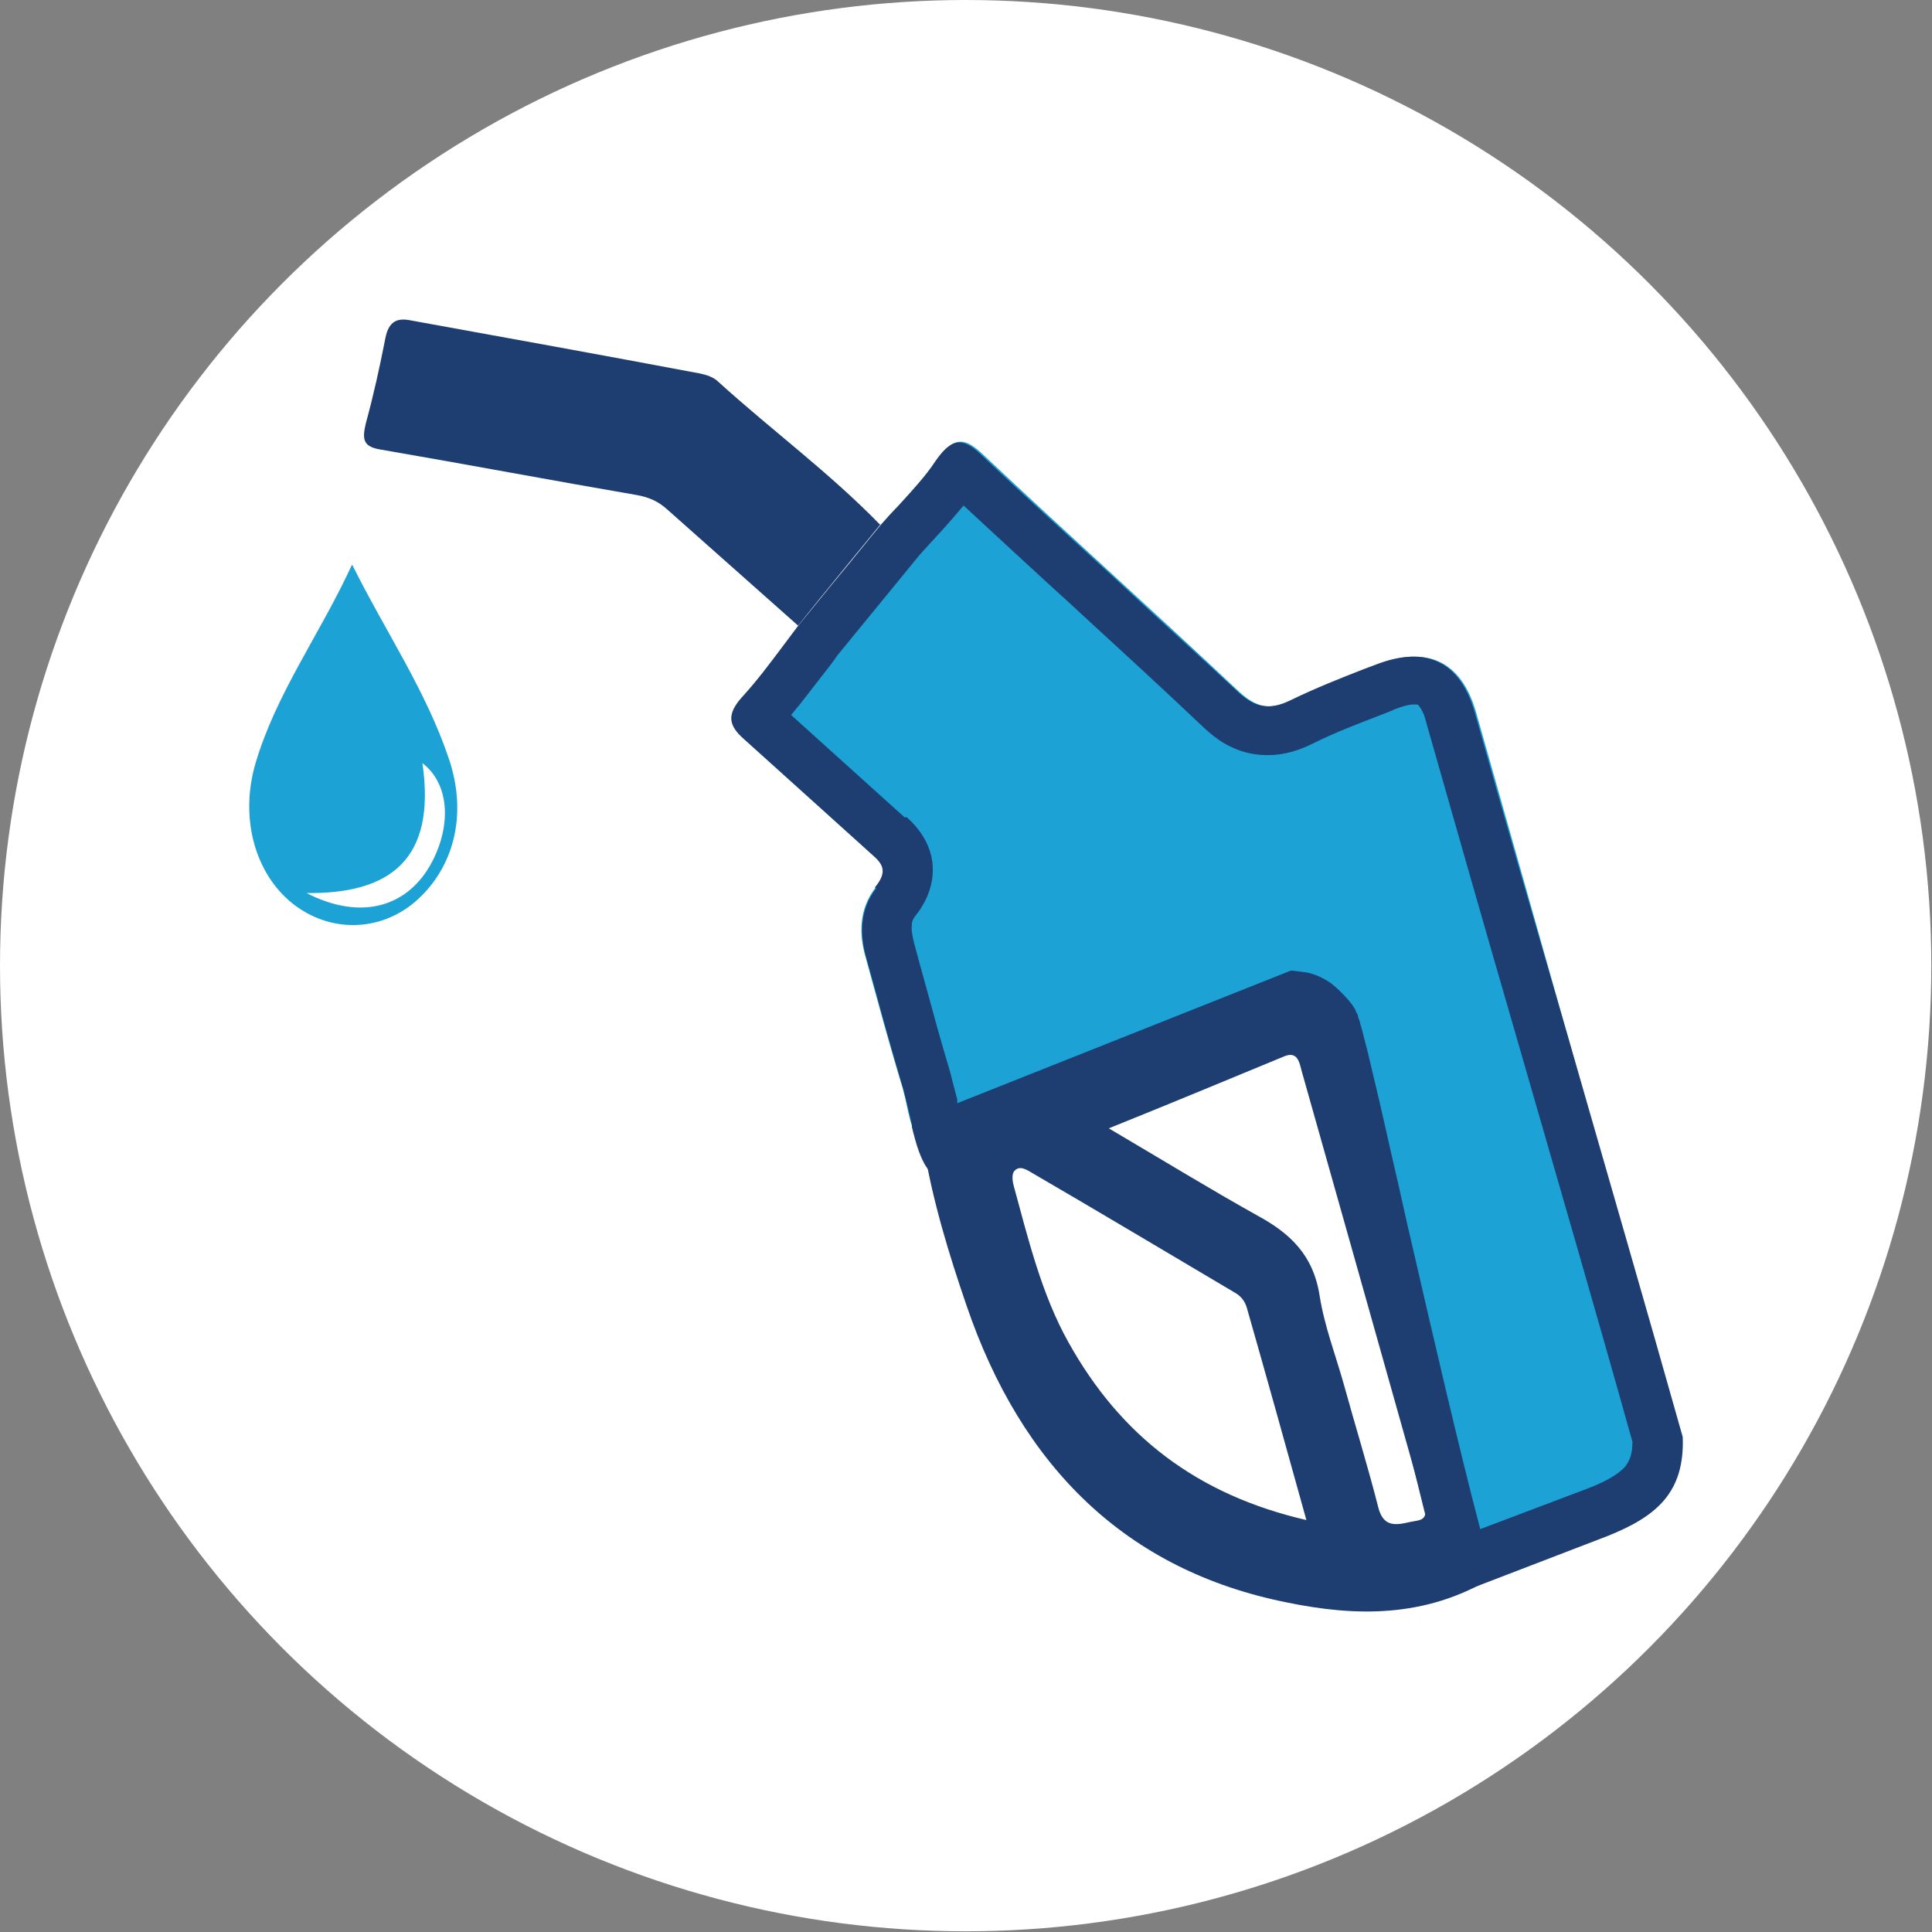
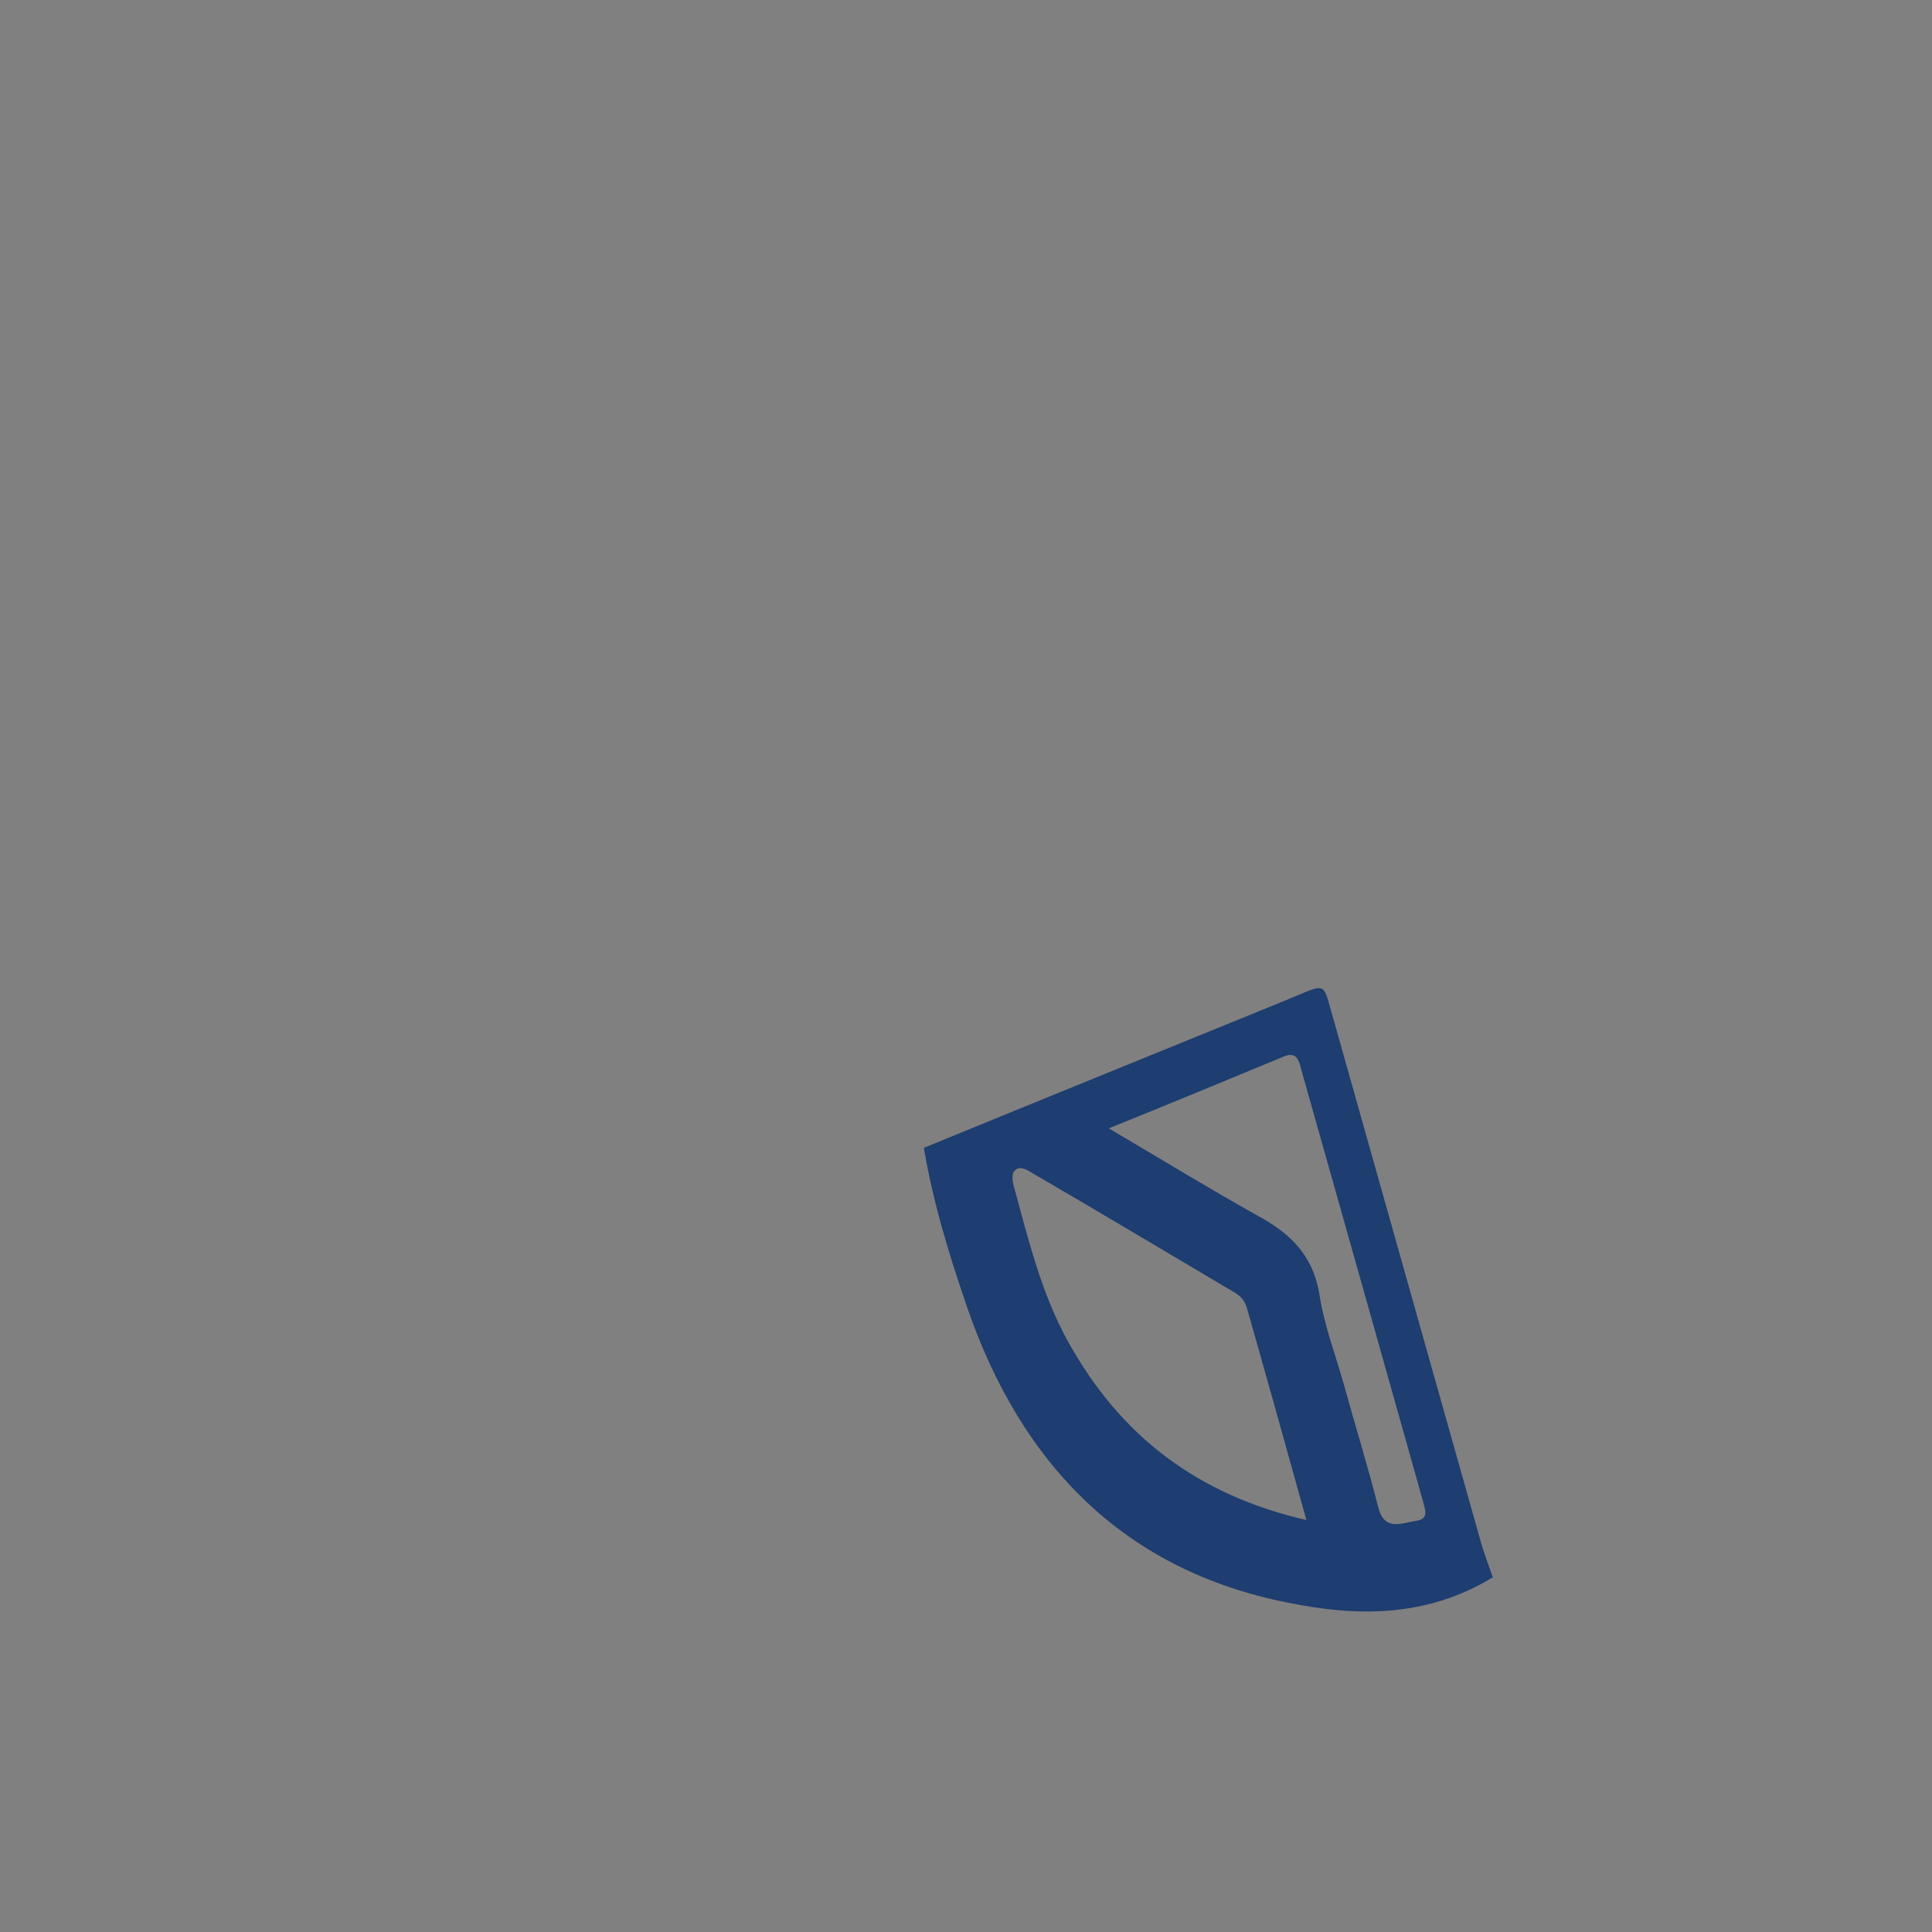
<svg xmlns="http://www.w3.org/2000/svg" id="Layer_2" viewBox="0 0 27.67 27.67">
  <rect x="0" y="0" width="27.67" height="27.67" fill="#808080" stroke="none" />
  <defs>
    <style>.cls-1{fill:#1da2d6;}.cls-2{fill:#fff;}.cls-3,.cls-4{fill:#1e3d70;}.cls-4{fill-rule:evenodd;}</style>
  </defs>
  <g id="Layer_1-2">
-     <circle class="cls-2" cx="13.83" cy="13.83" r="13.83" />
-     <path class="cls-1" d="M13.23,16.44c-.2-.23-.22-.56-.3-.85-.19-.62-.36-1.25-.53-1.87-.1-.34-.1-.7.14-1.01.19-.23.11-.34-.04-.47-.61-.55-1.21-1.11-1.83-1.65-.23-.2-.26-.36-.02-.62.29-.32.54-.68.81-1.02.39-.48.79-.96,1.18-1.45.26-.3.55-.59.78-.91.25-.36.41-.32.67-.07,1.21,1.14,2.45,2.25,3.66,3.39.24.22.44.27.75.12.4-.2.81-.35,1.22-.51.72-.28,1.21-.05,1.42.68.96,3.38,1.91,6.76,2.86,10.14.2.73-.12.83-.81,1.11-.61.24-1,.77-1.65.88-.06-.16-.26-.05-.31-.22-.7-2.48-1.4-4.97-2.1-7.45-.17-.61-.07-.57-.68-.32-1.73.7-3.47,1.41-5.2,2.11Z" />
-     <path class="cls-4" d="M12.96,11.71l-1.63-1.47c.16-.19.31-.39.45-.57.08-.1.15-.19.21-.28l1.17-1.43c.05-.06.12-.13.19-.21.14-.15.3-.33.45-.51.54.5,1.08,1,1.62,1.49l.02.02c.61.56,1.21,1.11,1.8,1.67.17.16.4.33.72.38.32.05.6-.03.84-.15.32-.16.64-.28,1-.42.05-.02.11-.04.17-.07.13-.05.21-.07.27-.07.03,0,.04,0,.05,0,0,0,.01,0,.01,0,0,0,0,0,0,0,0,0,.02.01.03.03.03.04.07.11.1.24.43,1.51.87,3.05,1.32,4.6.55,1.91,1.11,3.83,1.63,5.69,0,.21-.06.29-.1.35-.07.08-.21.19-.52.31l-1.56.59c-.31-1.18-.67-2.74-.99-4.13-.07-.29-.13-.58-.19-.84-.12-.51-.22-.98-.31-1.35-.07-.29-.12-.52-.17-.7-.02-.09-.04-.16-.06-.22,0-.03-.02-.06-.03-.1,0-.02-.01-.04-.03-.07,0-.02-.04-.09-.11-.17-.08-.09-.16-.17-.25-.24-.06-.04-.21-.14-.4-.16l-.17-.02-4.78,1.9s0-.02,0-.03c0-.02,0-.04-.01-.06-.03-.11-.06-.23-.09-.35-.13-.43-.25-.87-.37-1.31-.05-.18-.1-.36-.15-.55-.03-.12-.04-.2-.03-.26,0-.05.02-.08.04-.11.14-.17.32-.48.24-.86-.07-.31-.29-.51-.36-.57,0,0,0,0,0,0,0,0,0,0,0,0ZM12.53,12.71c.19-.23.11-.34-.04-.47l-1.83-1.65c-.23-.2-.26-.36-.02-.62.2-.22.38-.46.56-.7.08-.11.16-.21.24-.32.2-.24.39-.48.59-.72.2-.24.39-.48.59-.72.08-.09.16-.18.25-.27.19-.21.38-.41.53-.64.25-.36.41-.32.67-.07.61.58,1.23,1.14,1.85,1.71.6.56,1.21,1.11,1.81,1.67.24.22.44.27.75.12.35-.17.7-.31,1.06-.45.05-.02.11-.04.16-.06.72-.28,1.21-.05,1.42.68.42,1.5.87,3.04,1.32,4.59.56,1.95,1.13,3.91,1.66,5.79.03.8-.38,1.14-1.08,1.42l-2.29.88c-.06-.21-.12-.44-.19-.69-.38-1.46-.85-3.5-1.21-5.07-.3-1.29-.52-2.26-.55-2.31-.09-.11-.16-.14-.18-.14l-5.29,2.1c-.12-.14-.19-.38-.25-.63,0,0,0-.02,0-.03-.01-.04-.02-.09-.03-.13-.03-.13-.06-.26-.09-.37-.13-.44-.26-.89-.38-1.34-.05-.18-.1-.36-.15-.54-.1-.34-.1-.7.14-1.01Z" />
    <path class="cls-3" d="M13.23,16.44c1.73-.71,3.46-1.41,5.2-2.12.61-.25.5-.28.68.32.7,2.48,1.4,4.97,2.1,7.45.05.17.11.33.17.5-.97.59-1.98.56-2.95.36-2.3-.46-3.8-1.94-4.59-4.26-.25-.73-.48-1.48-.61-2.26h0ZM18.71,21.77c-.3-1.08-.57-2.05-.85-3.03-.03-.11-.09-.18-.18-.23-.98-.58-1.95-1.16-2.93-1.73-.07-.04-.16-.09-.23,0-.03.05-.02.14,0,.21.21.77.4,1.55.78,2.23.75,1.35,1.85,2.19,3.41,2.55h0ZM15.88,16.16c.78.46,1.45.87,2.13,1.25.46.25.8.56.89,1.15.07.44.23.85.35,1.28.16.58.34,1.16.49,1.75.09.35.34.22.55.19.19-.03.11-.18.09-.28-.58-2.06-1.16-4.12-1.74-6.17-.03-.12-.06-.28-.25-.2-.8.33-1.59.66-2.51,1.03h0Z" />
-     <path class="cls-3" d="M12.61,7.51c-.39.48-.79.96-1.18,1.45-.62-.55-1.25-1.11-1.87-1.66-.13-.12-.27-.18-.44-.21-1.22-.21-2.44-.44-3.66-.65-.25-.04-.28-.13-.22-.38.11-.4.2-.81.28-1.22.05-.25.18-.29.37-.25,1.38.25,2.76.5,4.14.76.09.02.19.05.26.12.76.69,1.59,1.3,2.31,2.04Z" />
-     <path class="cls-1" d="M5.05,8.1c.48.96,1.05,1.79,1.38,2.77.27.8.07,1.57-.49,2.05-.51.43-1.22.44-1.75.02-.54-.43-.76-1.23-.53-2.01.3-1.01.92-1.84,1.38-2.84ZM4.37,12.78c.8.42,1.48.21,1.82-.44.28-.54.24-1.12-.14-1.41.2,1.38-.46,1.88-1.68,1.86h0Z" />
  </g>
</svg>